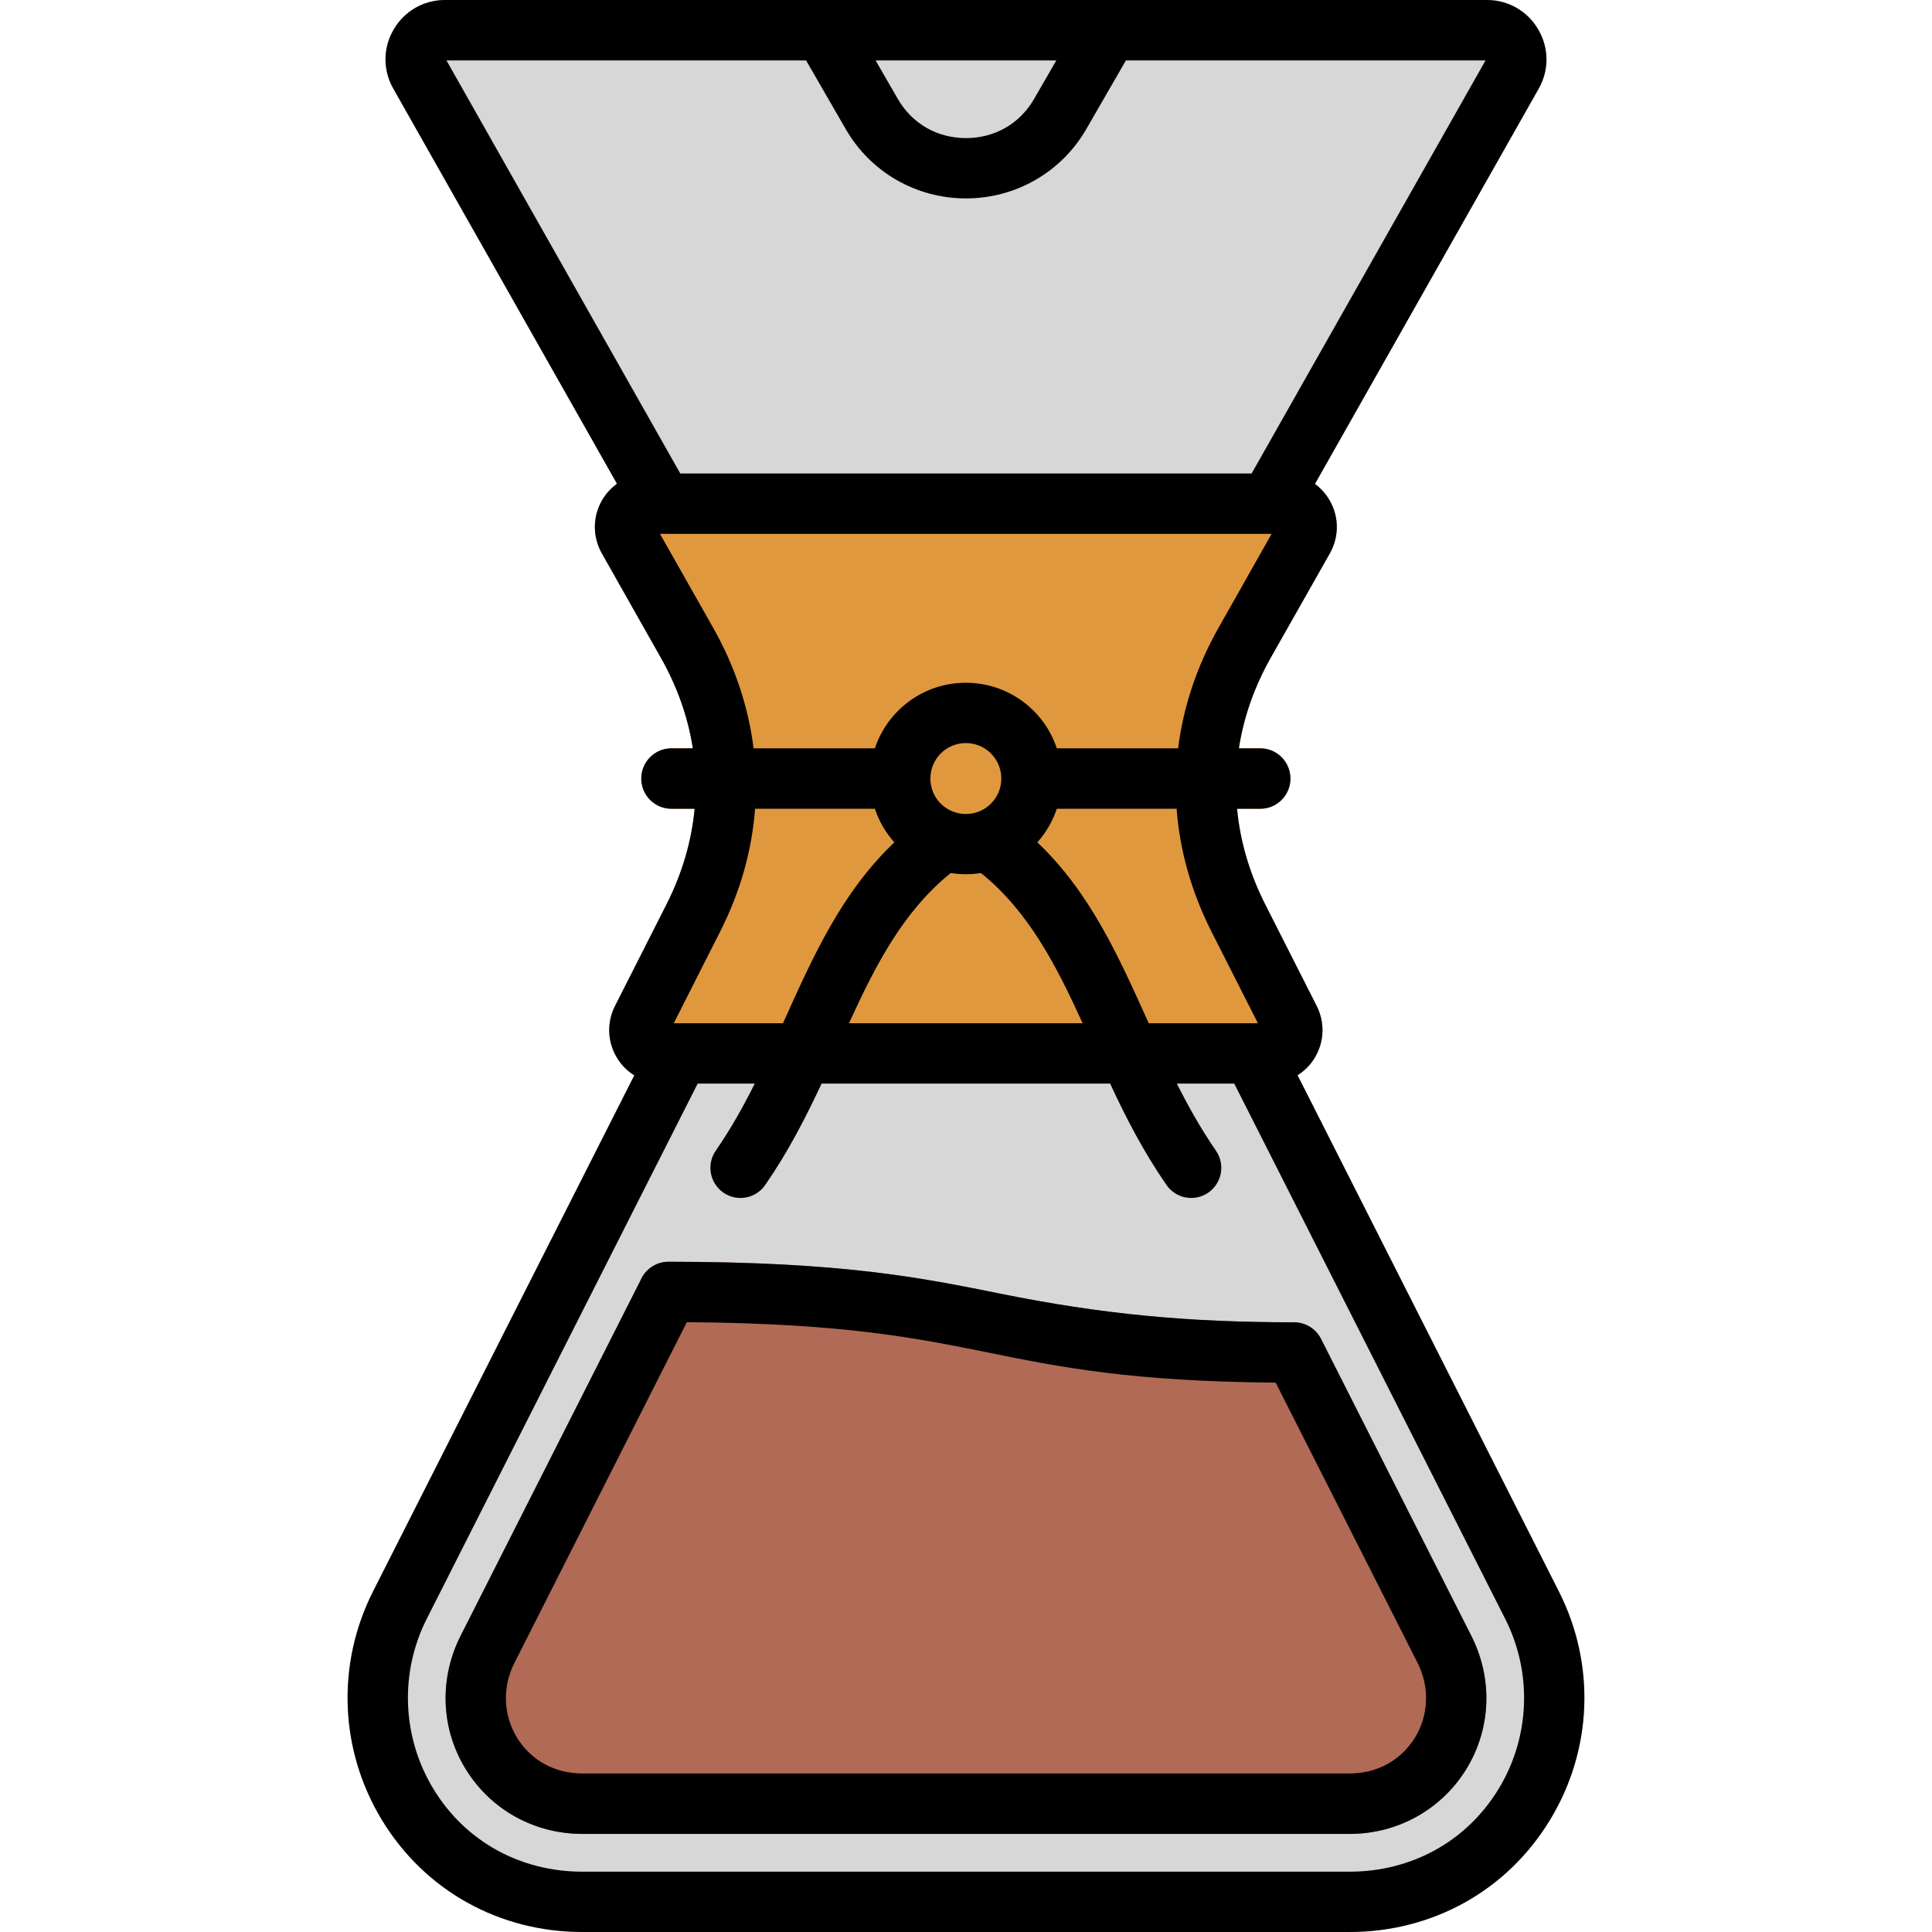
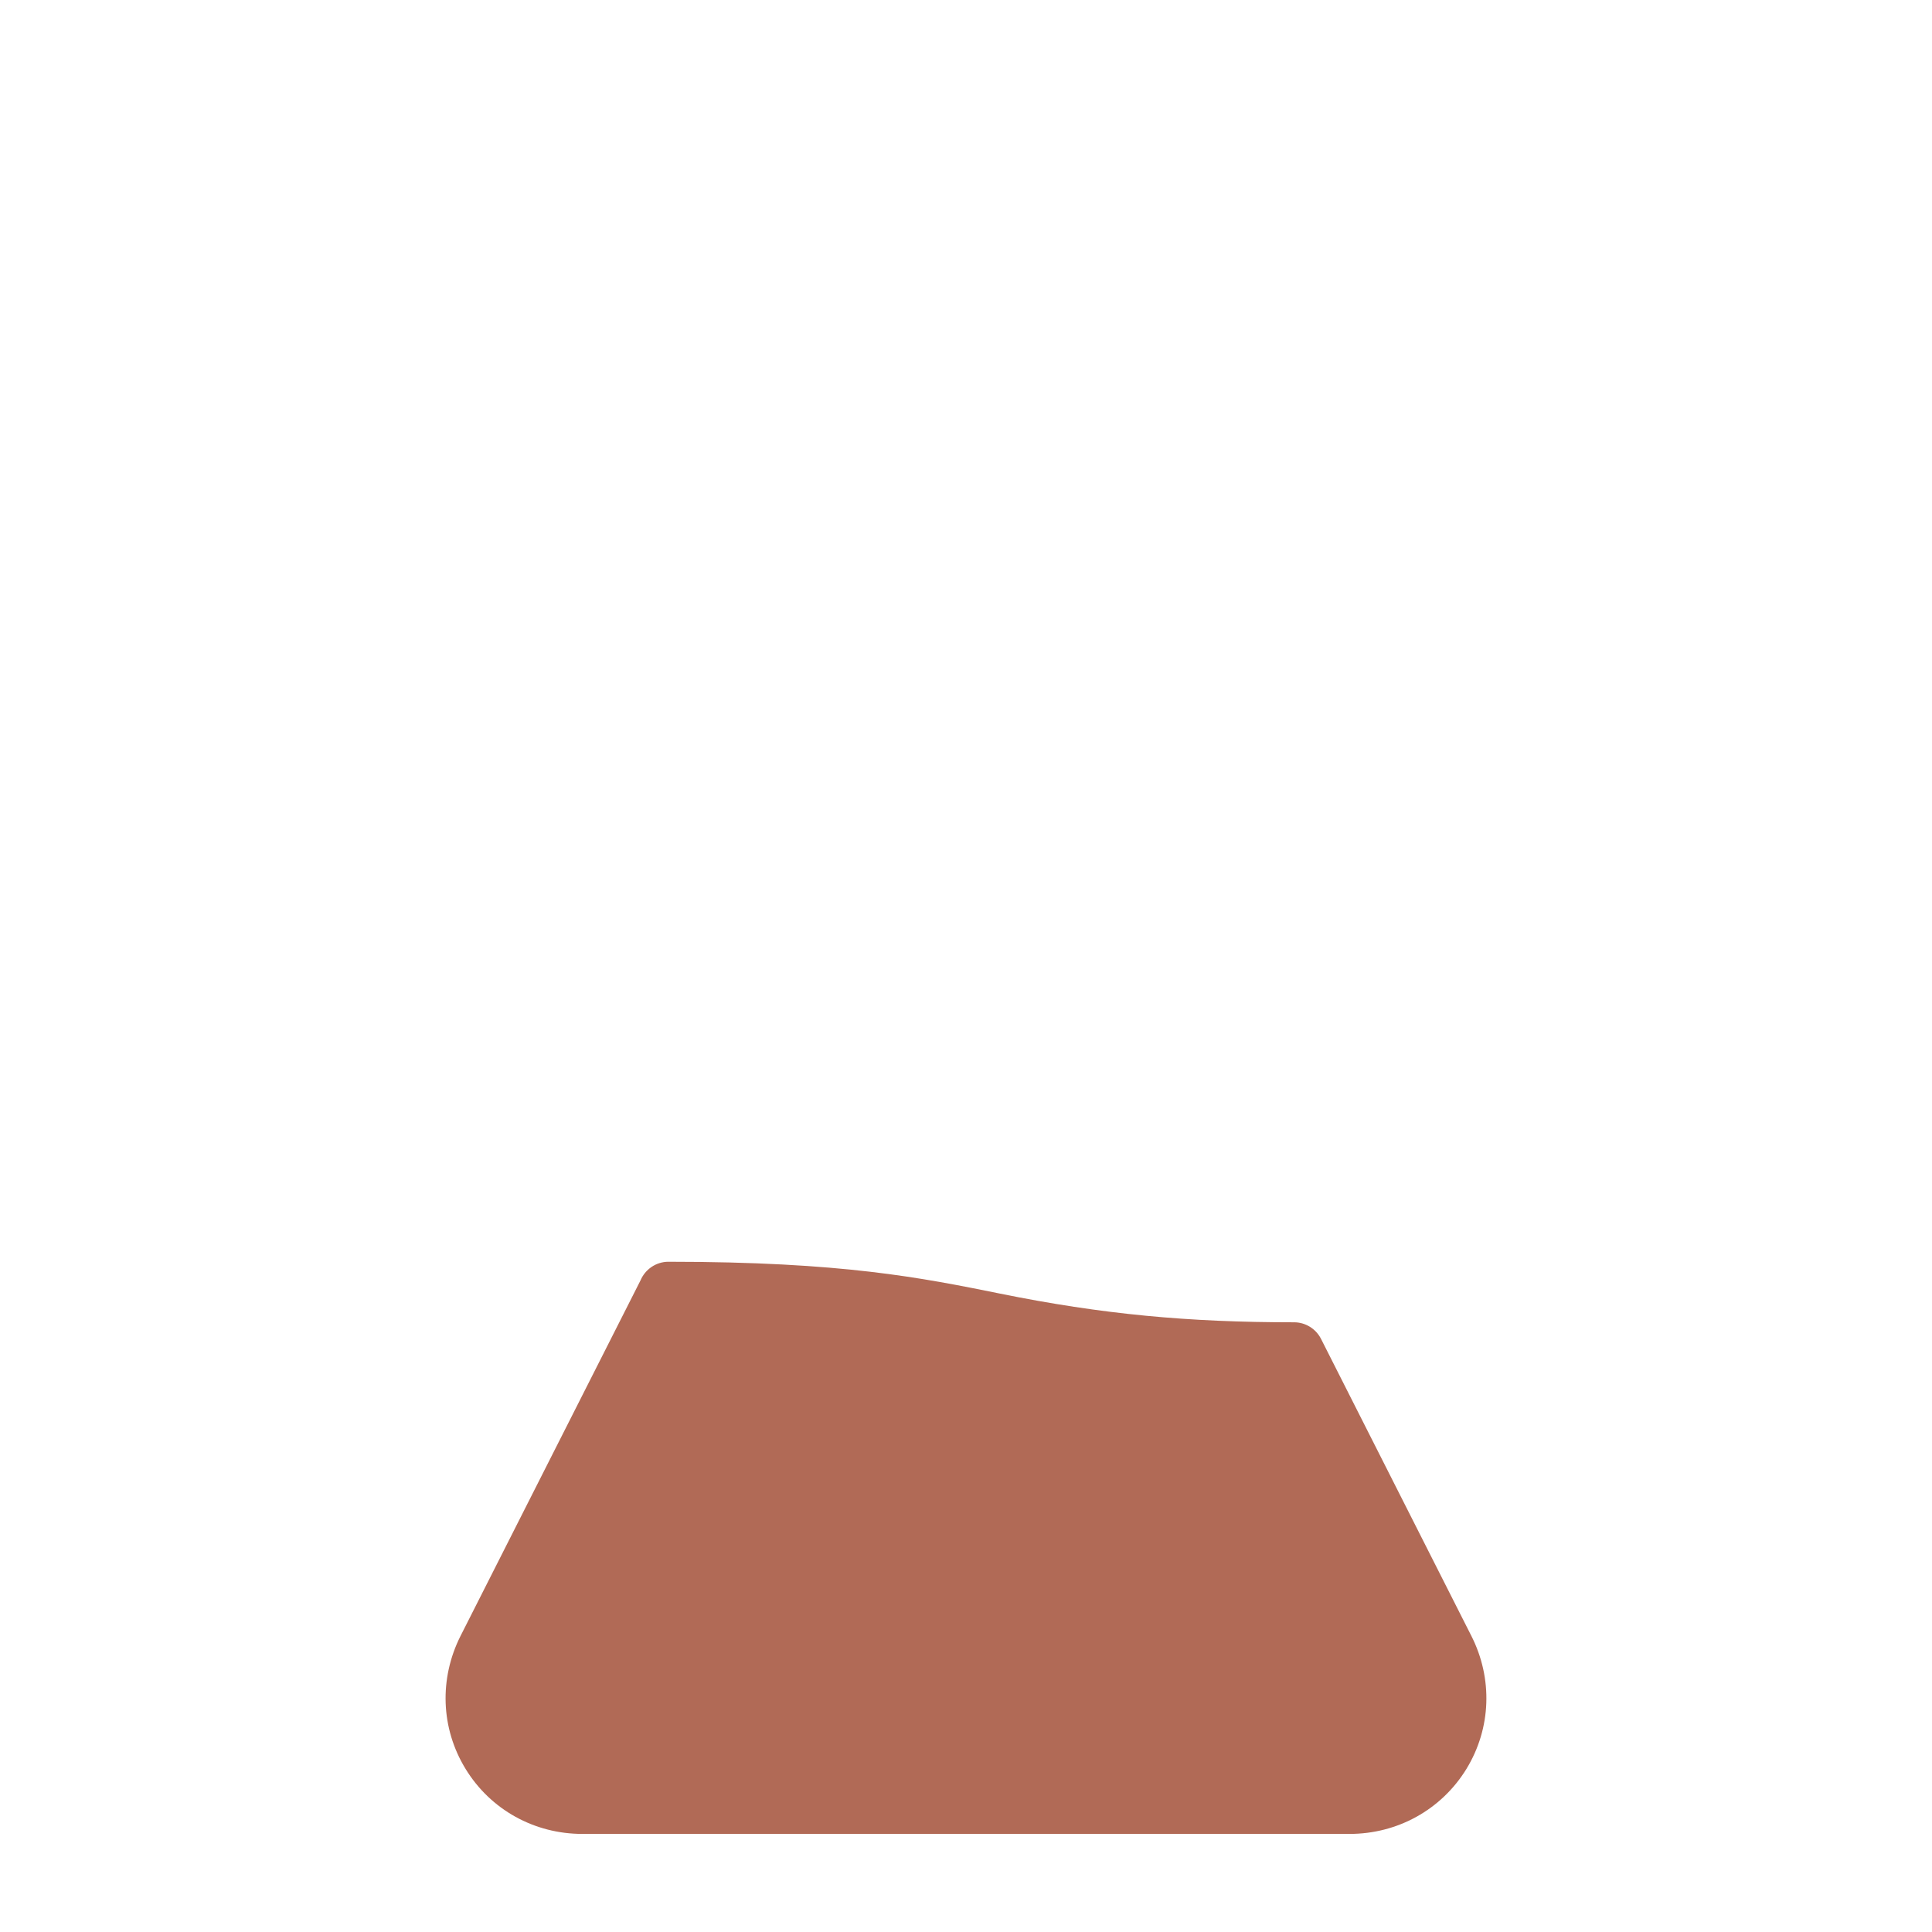
<svg xmlns="http://www.w3.org/2000/svg" width="512" viewBox="0 0 512 512" height="512" id="Layer_1">
  <g>
-     <path fill="#d7d7d7" d="m413.13 421.772-69.261-136.825c1.803-1.136 3.354-2.674 4.489-4.54 2.608-4.224 2.806-9.411.567-13.833l-13.607-26.844c-4.195-8.277-6.69-16.838-7.484-25.399h6.151c4.422 0 7.994-3.6 7.994-7.994 0-4.422-3.572-8.022-7.994-8.022h-5.669c1.247-8.192 4.082-16.328 8.504-24.123l15.591-27.525c2.494-4.422 2.494-9.723-.085-14.117-.988-1.71-2.31-3.158-3.852-4.294l59.298-104.756c2.778-4.904 2.75-10.743-.085-15.619-2.806-4.904-7.937-7.88-13.606-7.88h-276.183c-5.641 0-10.8 2.977-13.607 7.88-2.835 4.876-2.835 10.715-.057 15.619l59.272 104.71c-1.574 1.142-2.926 2.607-3.939 4.34-2.551 4.422-2.551 9.695-.057 14.117l15.562 27.525c4.422 7.795 7.285 15.931 8.532 24.123h-5.669c-4.422 0-7.994 3.6-7.994 8.022 0 4.394 3.572 7.994 7.994 7.994h6.151c-.794 8.561-3.288 17.122-7.484 25.399l-13.607 26.844c-2.239 4.422-2.041 9.61.567 13.833 1.146 1.884 2.711 3.433 4.53 4.572l-69.246 136.794c-9.751 19.304-8.873 42.01 2.353 60.52 11.396 18.794 31.21 29.707 53.122 29.707h203.332c21.912 0 41.727-10.914 53.122-29.707 11.254-18.51 12.133-41.216 2.353-60.52z" />
    <path fill="#b16a56" d="m389.914 433.508-39.827-78.691c-1.417-2.778-4.224-4.394-7.115-4.394-28.035 0-50.797-2.098-78.067-7.625-20.636-4.167-41.613-8.419-87.762-8.419-3.317 0-6.18 2.041-7.399 4.932l-47.679 94.196c-5.698 11.282-5.301 24.492 1.332 35.292 6.633 10.829 18.255 17.207 30.926 17.207h203.332c12.671 0 24.293-6.378 30.955-17.207 6.605-10.8 7.03-24.01 1.304-35.292z" />
-     <path fill="#e0983f" d="m175.073 174.191c4.422 7.795 7.285 15.931 8.532 24.123h-5.669c-4.422 0-7.994 3.6-7.994 8.022 0 4.394 3.572 7.994 7.994 7.994h6.151c-.794 8.561-3.288 17.122-7.484 25.399l-13.607 26.844c-2.239 4.422-2.041 9.61.567 13.833 2.551 4.195 7.172 6.747 12.076 6.747h160.613c4.904 0 9.553-2.551 12.104-6.747 2.608-4.224 2.806-9.411.567-13.833l-13.607-26.844c-4.195-8.277-6.69-16.838-7.484-25.399h6.151c4.422 0 7.994-3.6 7.994-7.994 0-4.422-3.572-8.022-7.994-8.022h-5.669c1.247-8.192 4.082-16.328 8.504-24.123l15.591-27.525c2.494-4.422 2.494-9.723-.085-14.117-2.523-4.365-7.2-7.058-12.246-7.058h-168.238c-5.046 0-9.723 2.693-12.274 7.058-2.551 4.422-2.551 9.695-.057 14.117z" />
-     <path d="m413.13 421.772-69.261-136.825c1.803-1.136 3.354-2.674 4.489-4.54 2.608-4.224 2.806-9.411.567-13.833l-13.607-26.844c-4.195-8.277-6.69-16.838-7.484-25.399h6.151c4.422 0 7.994-3.6 7.994-7.994 0-4.422-3.572-8.022-7.994-8.022h-5.669c1.247-8.192 4.082-16.328 8.504-24.123l15.591-27.525c2.494-4.422 2.494-9.723-.085-14.117-.988-1.71-2.31-3.158-3.852-4.294l59.298-104.756c2.778-4.904 2.75-10.743-.085-15.619-2.806-4.904-7.937-7.88-13.606-7.88h-276.183c-5.641 0-10.8 2.977-13.607 7.88-2.835 4.876-2.835 10.715-.057 15.619l59.272 104.71c-1.574 1.142-2.926 2.607-3.939 4.34-2.551 4.422-2.551 9.695-.057 14.117l15.562 27.525c4.422 7.795 7.285 15.931 8.532 24.123h-5.669c-4.422 0-7.994 3.6-7.994 8.022 0 4.394 3.572 7.994 7.994 7.994h6.151c-.794 8.561-3.288 17.122-7.484 25.399l-13.607 26.844c-2.239 4.422-2.041 9.61.567 13.833 1.146 1.884 2.711 3.433 4.53 4.572l-69.246 136.794c-9.751 19.304-8.873 42.01 2.353 60.52 11.396 18.794 31.21 29.707 53.122 29.707h203.332c21.912 0 41.727-10.914 53.122-29.707 11.254-18.51 12.133-41.216 2.353-60.52zm-79.768-150.607h-28.942c-7.824-17.377-15.421-34.555-29.509-47.934 2.268-2.551 4.054-5.584 5.159-8.901h31.748c.822 11.055 3.912 22.026 9.241 32.571zm-81.412-39.799c2.665.425 5.357.425 8.022 0 12.643 10.205 19.956 24.492 26.93 39.799h-61.91c7.002-15.307 14.315-29.594 26.958-39.799zm-5.386-25.03c0-5.216 4.195-9.411 9.383-9.411 5.216 0 9.411 4.195 9.411 9.411 0 5.188-4.195 9.383-9.411 9.383-5.187 0-9.383-4.195-9.383-9.383zm33.371-190.32-5.875 10.177c-3.798 6.605-10.46 10.403-18.057 10.403-7.625 0-14.287-3.799-18.085-10.403l-5.875-10.177zm-66.311 0 10.489 18.17c6.576 11.452 18.68 18.397 31.89 18.397 13.181 0 25.285-6.945 31.89-18.397l10.489-18.17h95.301l-61.995 109.475h-151.398l-61.968-109.475zm-38.721 125.463h162.087l-14.032 24.832c-5.811 10.261-9.383 21.062-10.743 32.004h-32.145c-3.345-10.091-12.87-17.377-24.123-17.377-11.225 0-20.75 7.285-24.095 17.377h-32.145c-1.361-10.942-4.932-21.742-10.743-32.004zm15.931 105.422c5.358-10.545 8.447-21.544 9.269-32.571h31.748c1.105 3.317 2.863 6.35 5.159 8.901-14.088 13.38-21.685 30.558-29.509 47.934h-28.942zm206.336 227.143c-8.532 14.032-23.188 21.969-39.515 21.969h-203.332c-16.328 0-30.983-7.937-39.487-21.969-8.334-13.748-8.958-30.785-1.729-45.071l71.789-141.819h15.122c-3.033 6.095-6.406 12.104-10.347 17.802-2.494 3.628-1.587 8.589 2.041 11.112 3.6 2.494 8.589 1.587 11.084-2.041 6.066-8.759 10.715-17.83 14.939-26.873h76.451c4.195 9.043 8.873 18.114 14.939 26.873 2.494 3.628 7.455 4.535 11.084 2.041 3.628-2.523 4.536-7.484 2.041-11.112-3.94-5.698-7.313-11.707-10.375-17.802h15.207l71.79 141.819c7.257 14.287 6.633 31.323-1.701 45.071zm-47.084-119.227c-1.417-2.778-4.224-4.394-7.115-4.394-28.035 0-50.797-2.098-78.067-7.625-20.636-4.167-41.613-8.419-87.762-8.419-3.317 0-6.18 2.041-7.399 4.932l-47.679 94.196c-5.698 11.282-5.301 24.492 1.332 35.292 6.633 10.829 18.255 17.207 30.926 17.207h203.332c12.671 0 24.293-6.378 30.955-17.207 6.605-10.8 7.03-24.01 1.304-35.292zm24.889 105.677c-3.77 6.123-10.176 9.496-17.32 9.496h-203.332c-7.143 0-13.55-3.373-17.32-9.496-3.685-6.066-3.884-13.493-.68-19.786l45.695-90.313c41.471.283 60.776 4.195 79.74 8.022 19.162 3.884 37.985 7.682 76.309 7.994l37.616 74.297c3.175 6.293 3.005 13.72-.709 19.786z" />
  </g>
</svg>